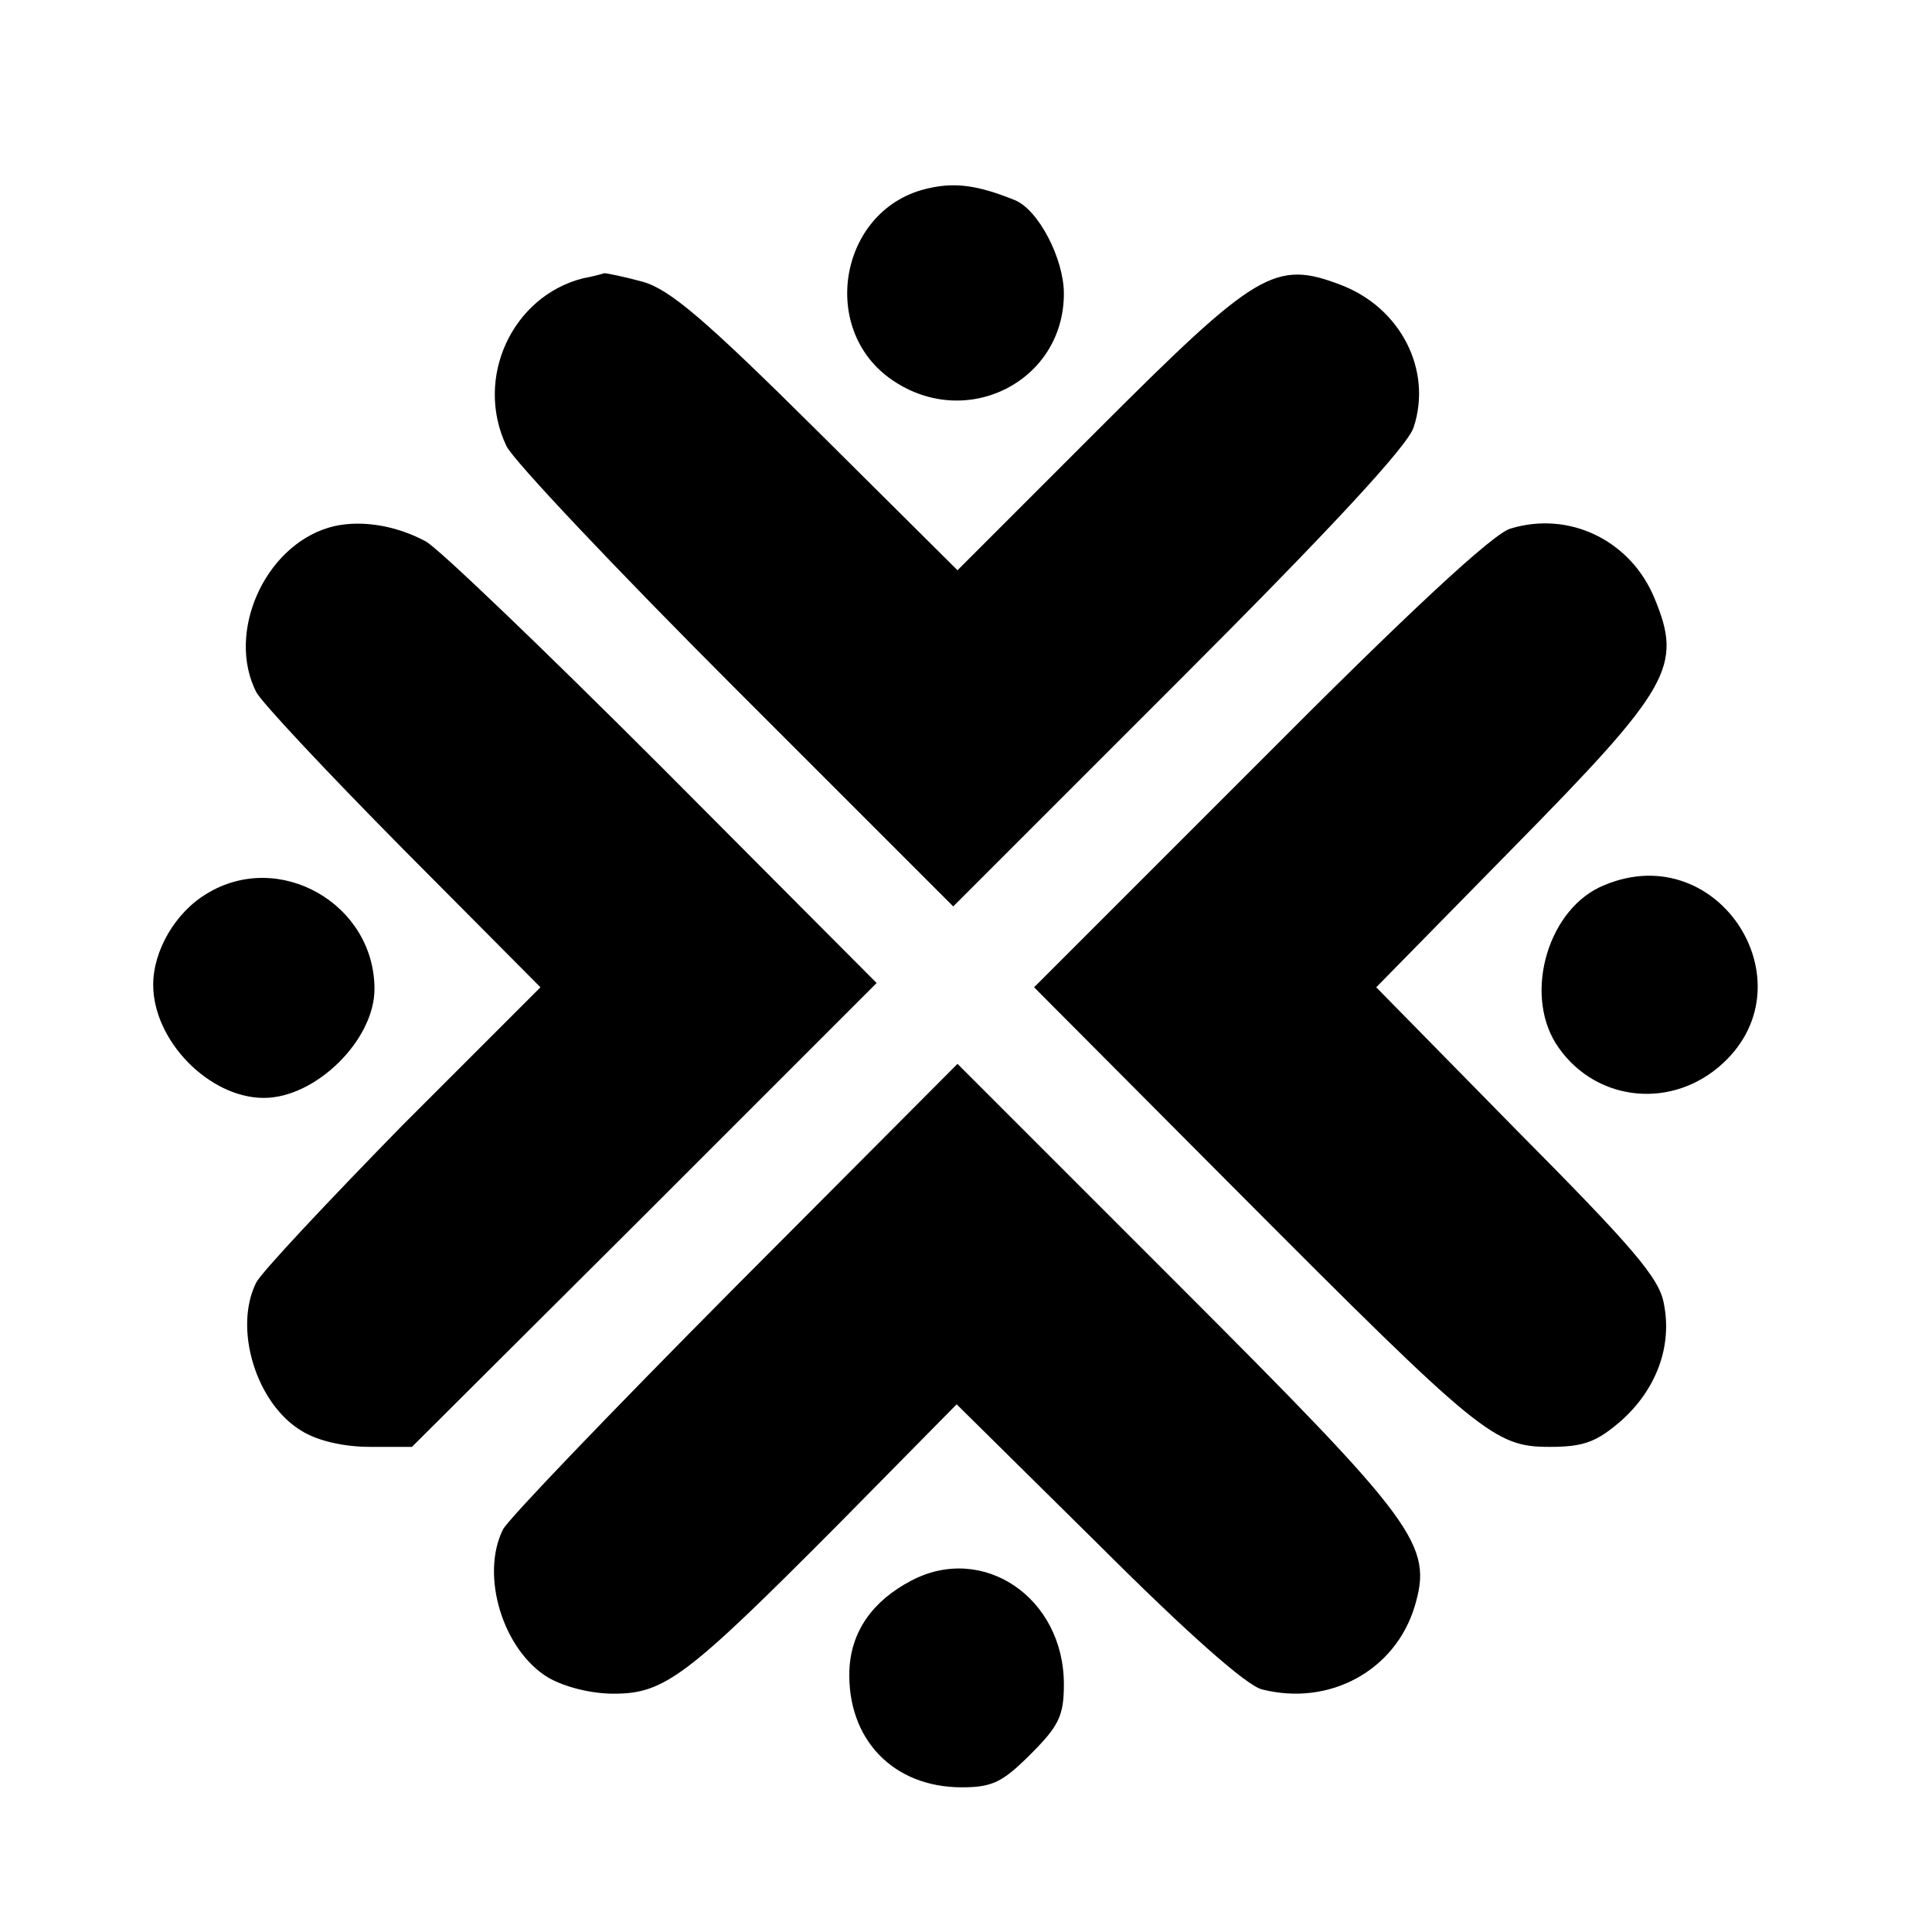
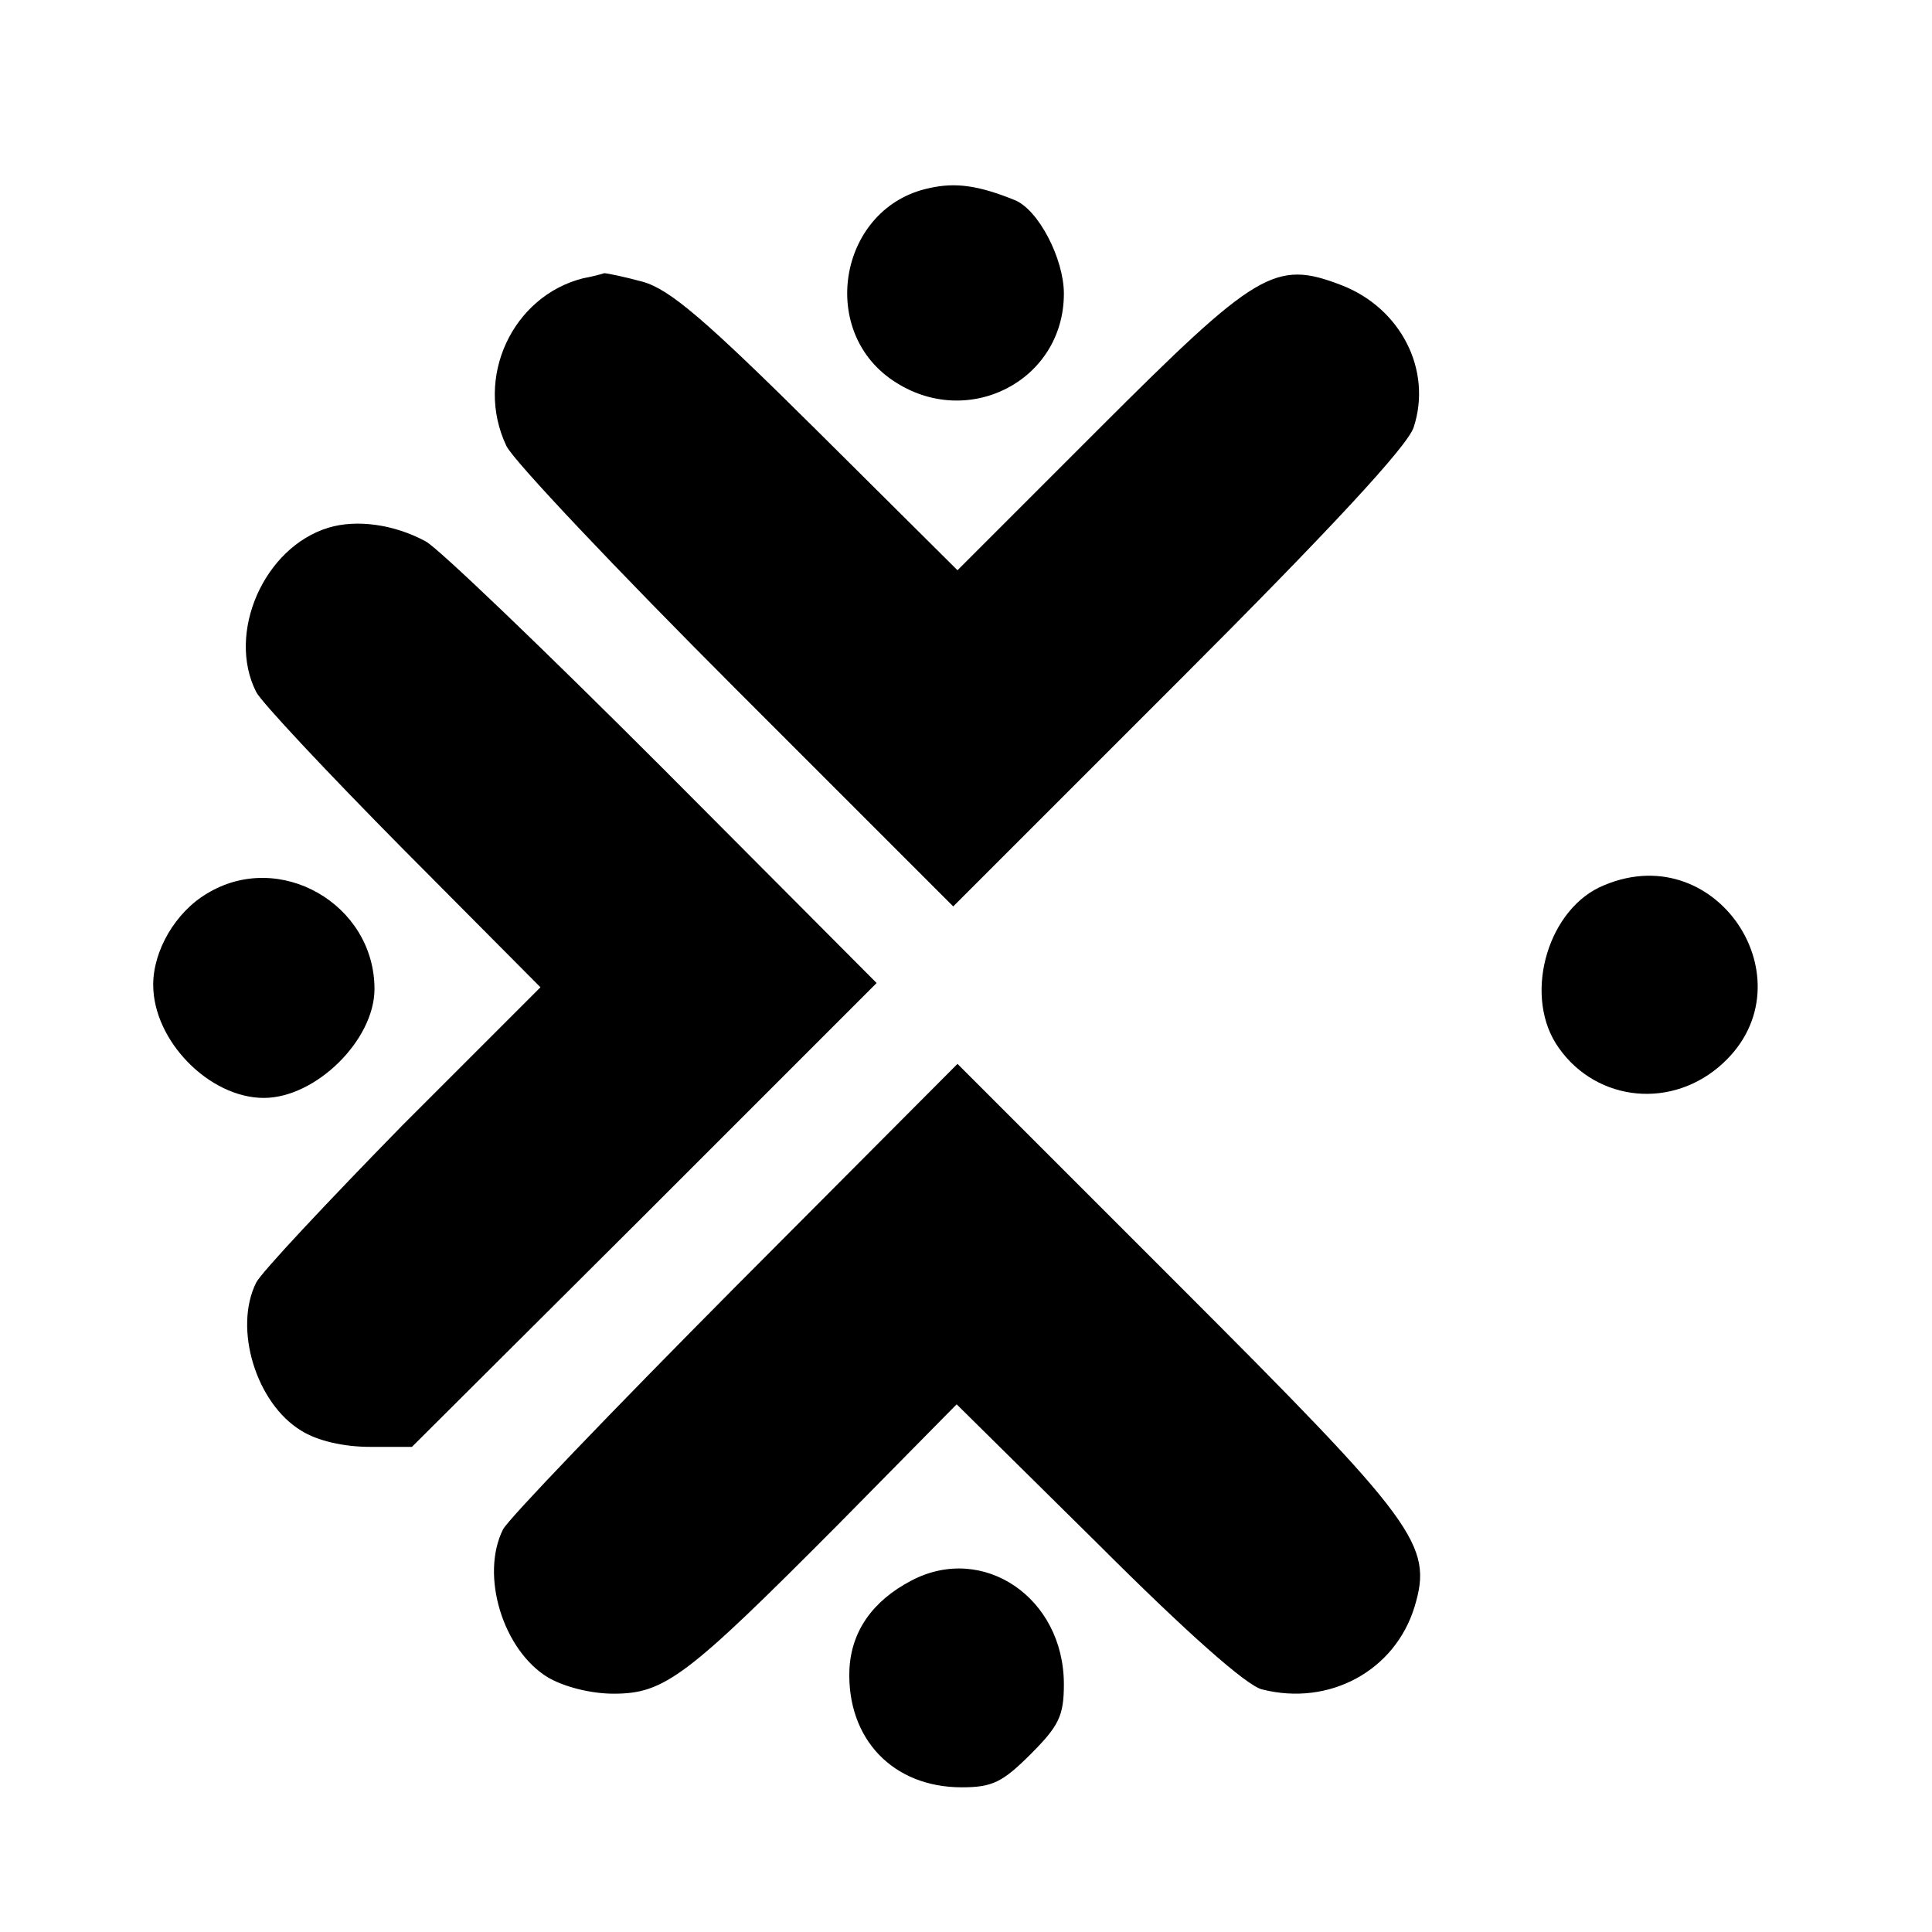
<svg xmlns="http://www.w3.org/2000/svg" version="1.0" width="227pt" height="227pt" viewBox="0 0 227 227" preserveAspectRatio="xMidYMid meet">
  <g transform="translate(0,227) scale(0.1,-0.1)" fill="#000000" stroke="none">
    <path d="M1092 2049 c-105 -22 -132 -166 -43 -226 87 -59 201 -1 201 102 0 41 -30 99 -58 110 -42 17 -69 21 -100 14z" />
    <path d="M685 1943 c-83 -21 -128 -117 -90 -197 8 -17 130 -146 270 -286 l255 -255 265 265 c178 178 269 276 276 298 22 67 -15 140 -85 167 -78 30 -99 17 -286 -170 l-165 -165 -165 164 c-132 131 -173 166 -205 175 -22 6 -42 10 -45 10 -3 -1 -14 -4 -25 -6z" />
    <path d="M386 1650 c-76 -23 -120 -124 -85 -193 6 -12 84 -95 172 -184 l162 -163 -162 -162 c-88 -90 -166 -173 -172 -185 -27 -54 0 -142 53 -174 19 -12 50 -19 81 -19 l49 0 273 272 273 273 -252 253 c-139 139 -264 259 -278 266 -37 20 -81 26 -114 16z" />
-     <path d="M1775 1649 c-20 -5 -122 -100 -295 -274 l-265 -265 240 -241 c285 -286 301 -299 366 -299 40 0 55 6 83 30 42 37 61 88 51 138 -5 30 -36 66 -173 204 l-165 168 160 163 c187 190 200 214 167 294 -28 68 -100 103 -169 82z" />
    <path d="M243 1220 c-37 -22 -63 -67 -63 -107 0 -66 66 -133 130 -133 61 0 130 68 130 128 0 100 -112 164 -197 112z" />
    <path d="M1885 1230 c-65 -26 -95 -125 -57 -186 42 -66 130 -79 191 -28 112 94 2 271 -134 214z" />
    <path d="M863 757 c-143 -144 -266 -272 -272 -284 -27 -54 0 -142 53 -174 19 -11 50 -19 77 -19 60 0 86 20 264 199 l139 141 166 -164 c104 -104 175 -167 193 -171 79 -20 156 22 179 97 22 73 3 98 -279 380 l-258 258 -262 -263z" />
    <path d="M1071 413 c-46 -24 -71 -60 -73 -105 -3 -81 51 -138 132 -138 36 0 48 6 81 39 33 33 39 45 39 82 0 102 -95 166 -179 122z" />
  </g>
</svg>